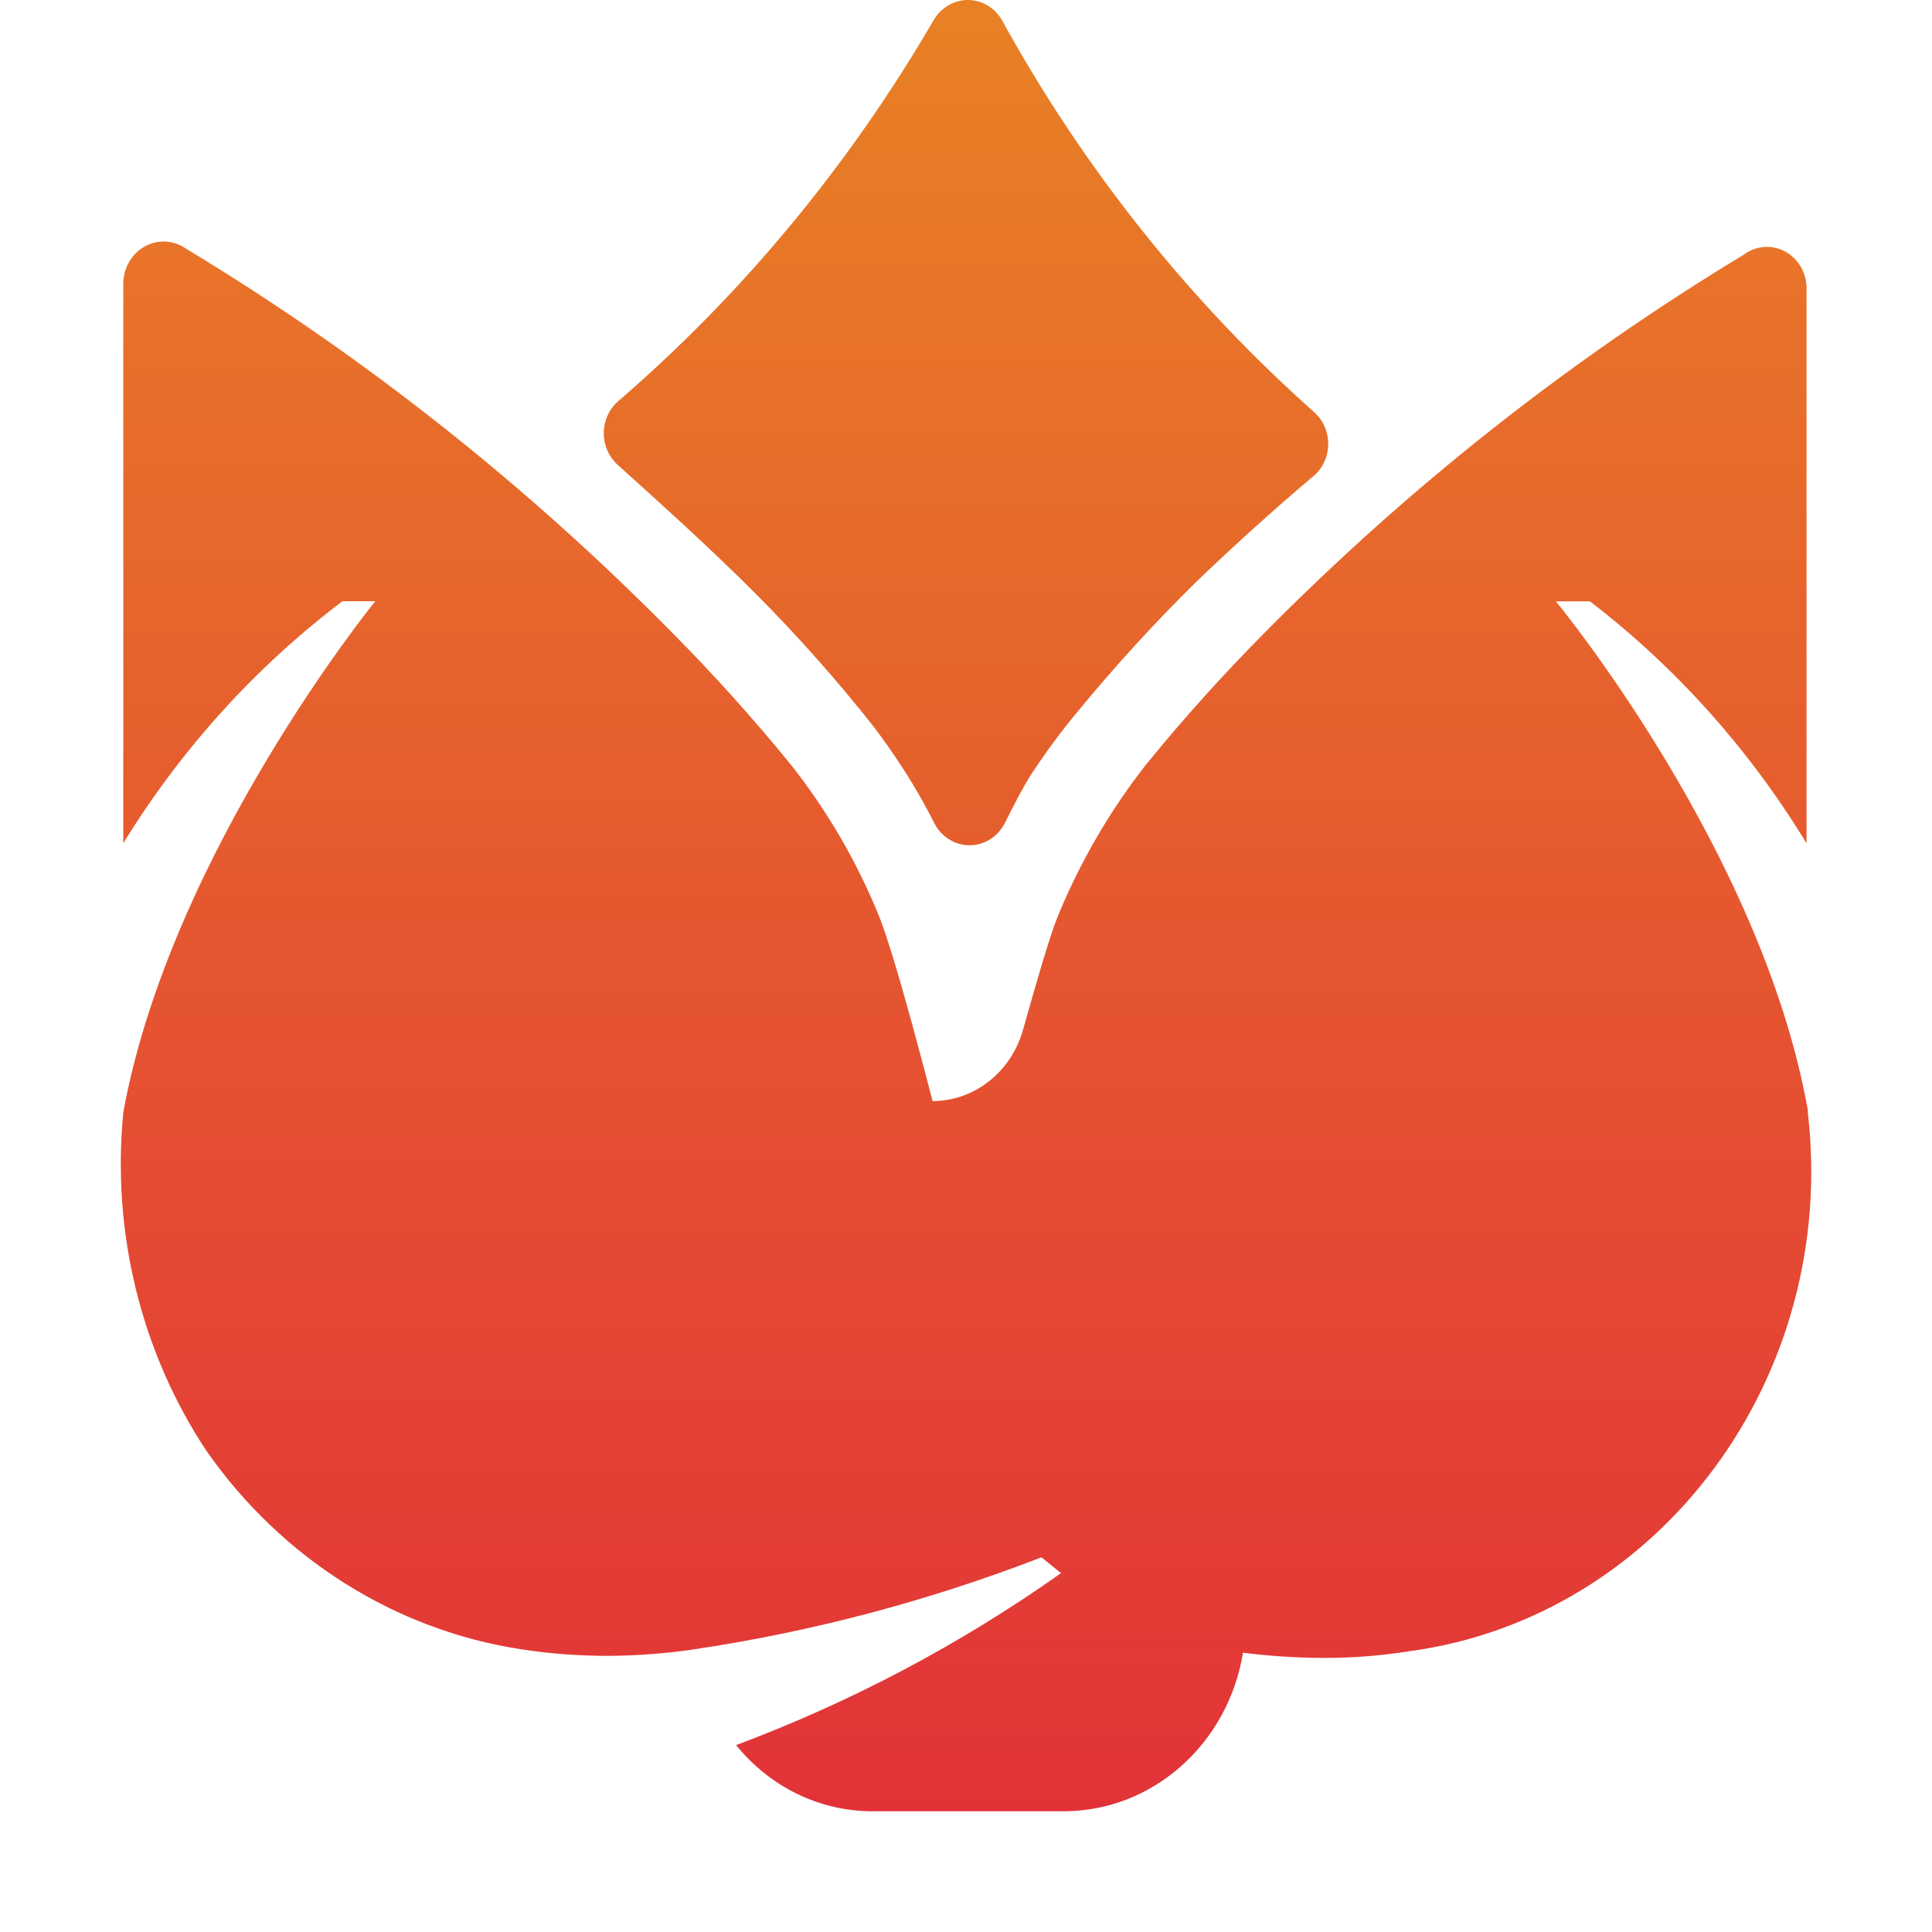
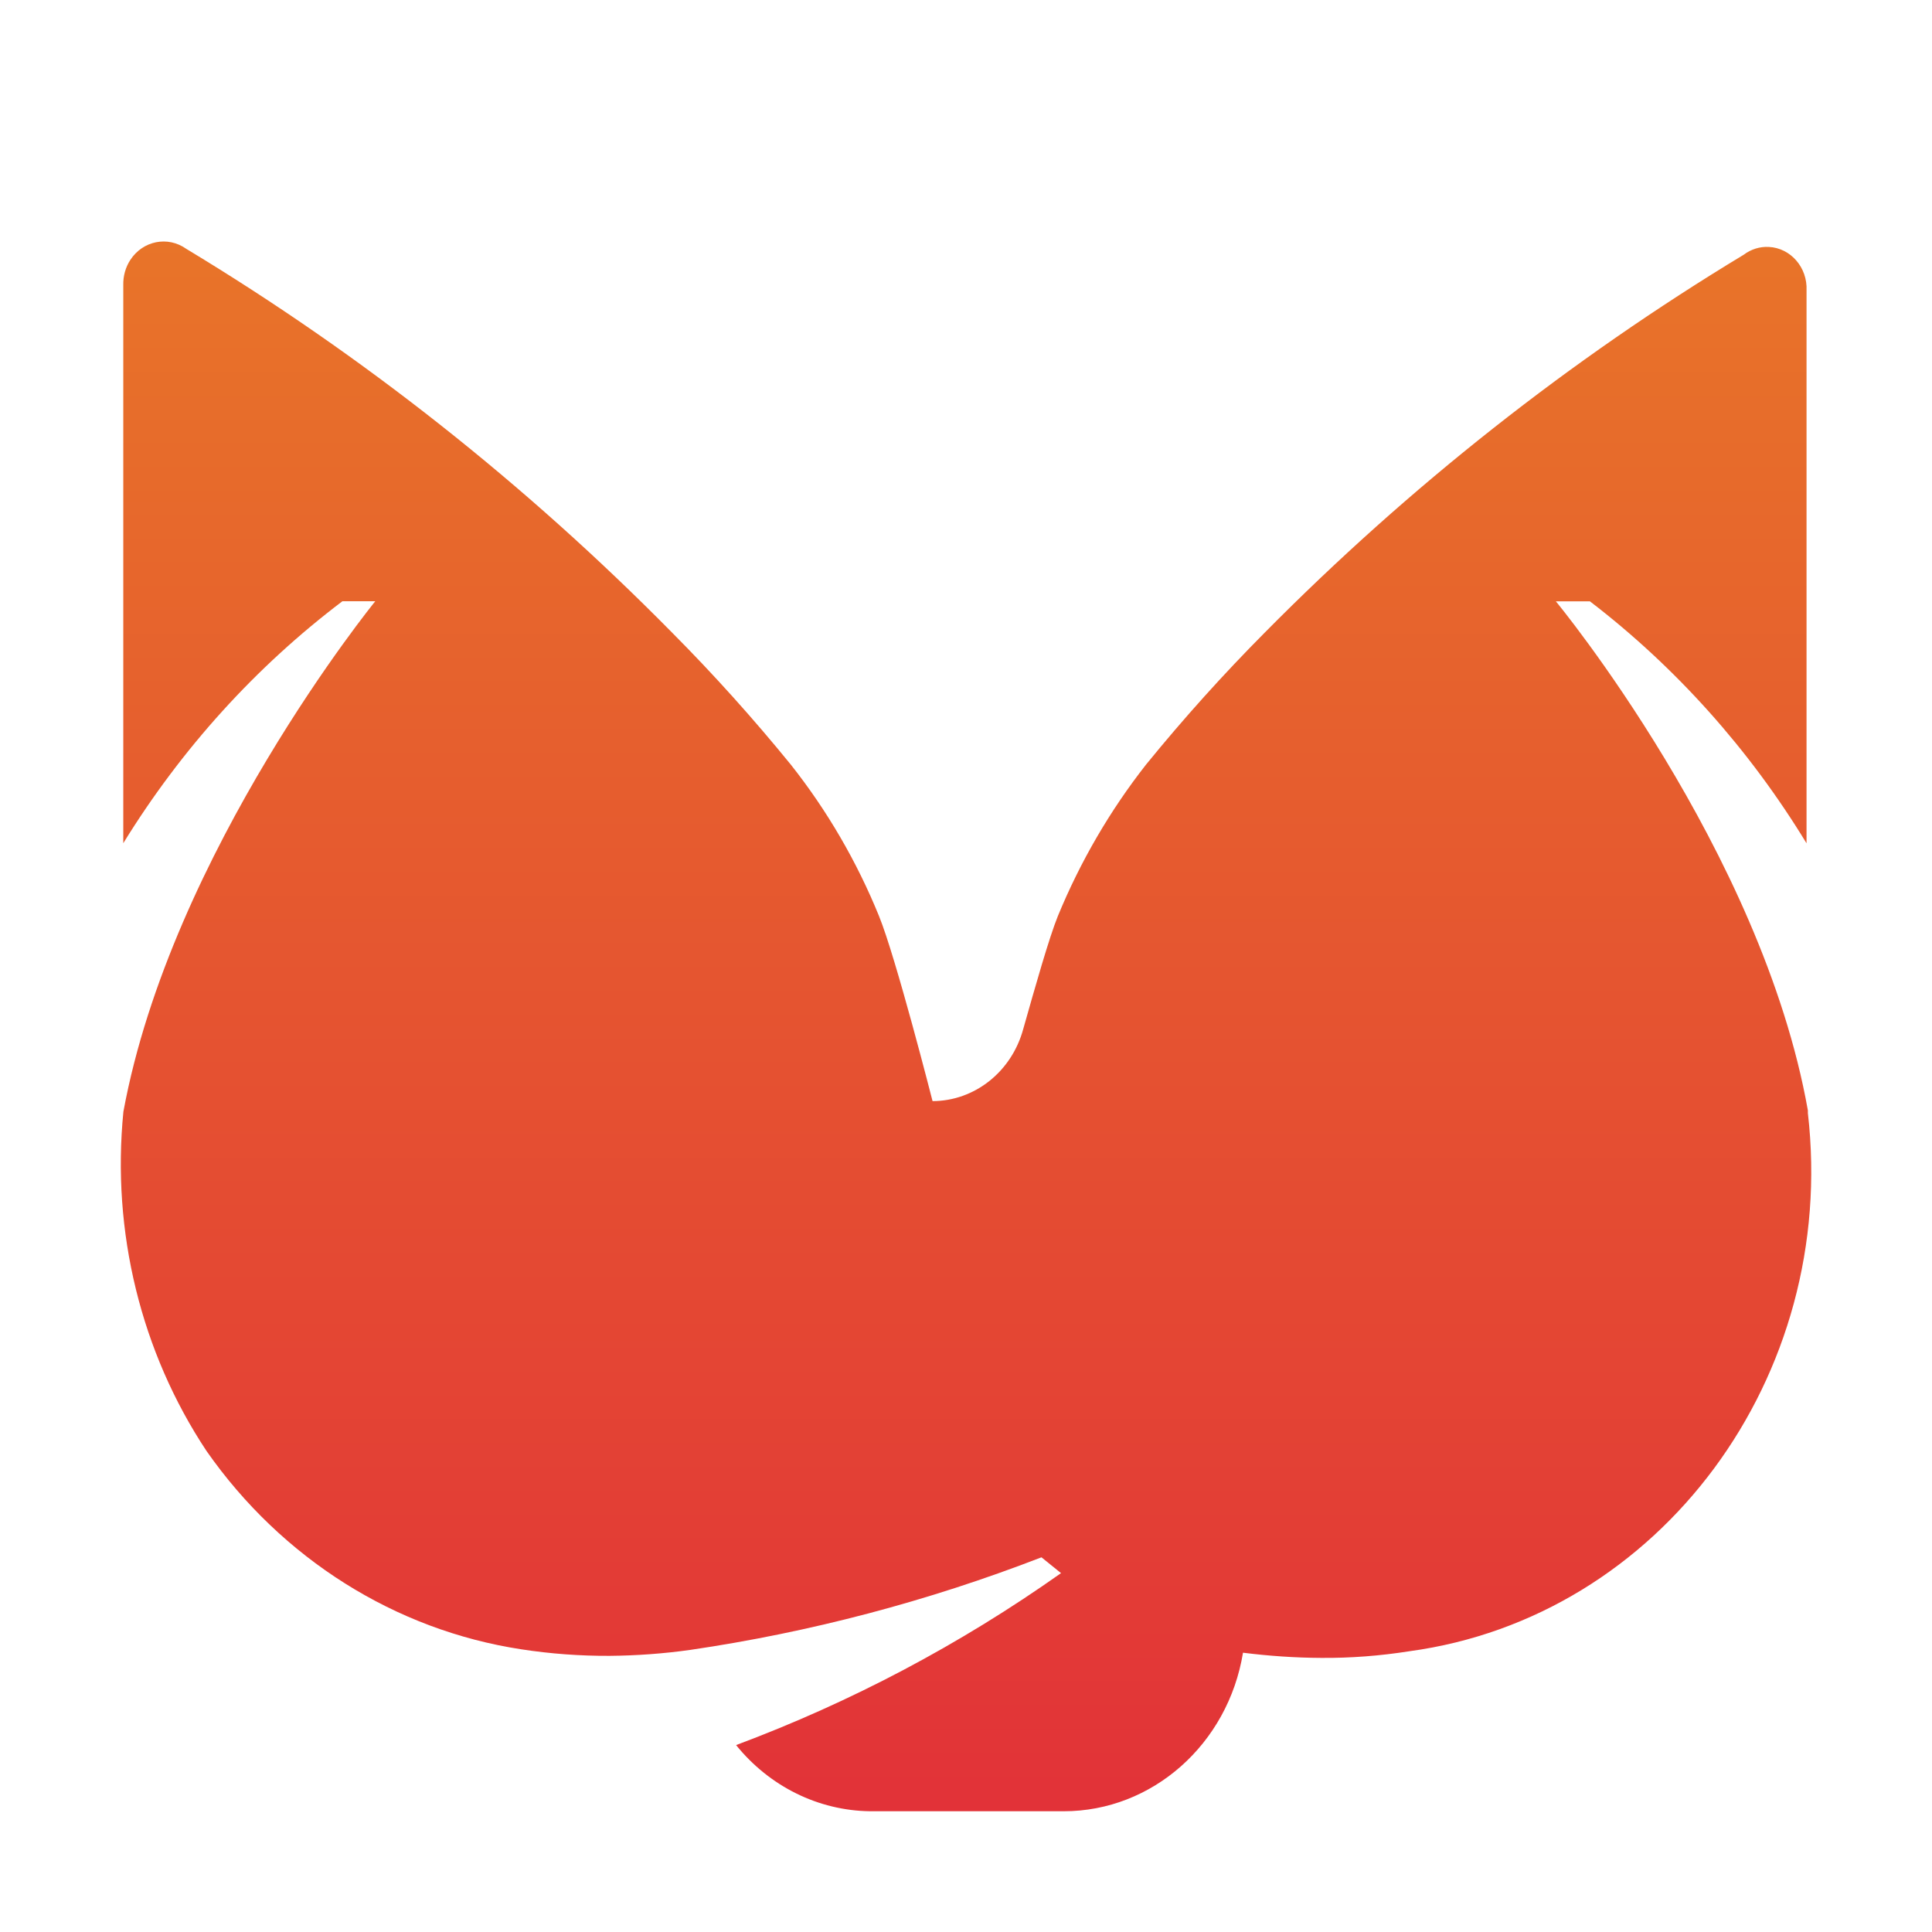
<svg xmlns="http://www.w3.org/2000/svg" width="16" height="16" viewBox="0 0 16 16" fill="none">
-   <path d="M6.135 4.795C6.483 5.135 6.812 5.495 7.12 5.874C7.233 6.01 7.338 6.152 7.436 6.3C7.546 6.465 7.646 6.636 7.736 6.814C7.82 6.983 8.019 7.049 8.181 6.962C8.242 6.929 8.291 6.877 8.323 6.814C8.402 6.654 8.48 6.506 8.54 6.413C8.658 6.234 8.786 6.059 8.919 5.9C9.229 5.522 9.558 5.162 9.904 4.821C10.225 4.513 10.555 4.215 10.89 3.932C11.026 3.806 11.037 3.588 10.916 3.446C10.908 3.437 10.899 3.428 10.89 3.419C9.853 2.499 8.976 1.399 8.298 0.167C8.204 0.004 8.002 -0.049 7.846 0.049C7.799 0.078 7.76 0.119 7.732 0.167C7.033 1.368 6.148 2.437 5.11 3.331C4.974 3.458 4.963 3.675 5.084 3.817C5.092 3.827 5.101 3.836 5.11 3.845C5.465 4.164 5.805 4.472 6.135 4.795Z" fill="url(#paint0_linear_10534_9112)" />
  <path d="M14.972 9.196C14.591 7.044 12.885 4.98 12.885 4.98H13.167C13.878 5.525 14.487 6.205 14.961 6.984V2.406C14.97 2.216 14.83 2.054 14.649 2.045C14.574 2.041 14.501 2.064 14.44 2.11C13.002 2.979 11.671 4.029 10.476 5.237C10.131 5.584 9.802 5.95 9.491 6.332C9.193 6.712 8.947 7.134 8.761 7.586C8.688 7.766 8.573 8.172 8.474 8.522C8.378 8.875 8.072 9.118 7.723 9.119C7.723 9.119 7.42 7.93 7.279 7.585C7.095 7.133 6.849 6.711 6.549 6.332C6.238 5.95 5.909 5.584 5.564 5.237C4.353 4.009 3.003 2.942 1.543 2.061C1.39 1.952 1.183 1.993 1.079 2.153C1.039 2.214 1.019 2.288 1.021 2.362V6.983C1.502 6.202 2.117 5.523 2.836 4.979H3.108C3.108 4.979 1.418 7.055 1.022 9.206C0.923 10.199 1.167 11.197 1.71 12.016C2.334 12.909 3.274 13.5 4.318 13.659C4.559 13.696 4.803 13.714 5.048 13.713C5.271 13.711 5.494 13.695 5.715 13.664C6.709 13.518 7.684 13.261 8.625 12.897L8.787 13.028C7.95 13.62 7.046 14.097 6.096 14.452C6.373 14.795 6.778 14.995 7.207 15H8.808C9.542 15.001 10.17 14.445 10.294 13.687C10.509 13.714 10.725 13.729 10.941 13.73C11.185 13.732 11.429 13.713 11.671 13.675C13.75 13.393 15.224 11.403 14.972 9.218L14.972 9.196Z" fill="url(#paint1_linear_10534_9112)" />
  <defs>
    <linearGradient id="paint0_linear_10534_9112" x1="8" y1="7" x2="8" y2="-0" gradientUnits="userSpaceOnUse">
      <stop stop-color="#E55D2D" />
      <stop offset="1" stop-color="#E88125" />
    </linearGradient>
    <linearGradient id="paint1_linear_10534_9112" x1="8" y1="15" x2="8" y2="2" gradientUnits="userSpaceOnUse">
      <stop stop-color="#E23238" />
      <stop offset="1" stop-color="#E87429" />
    </linearGradient>
  </defs>
</svg>